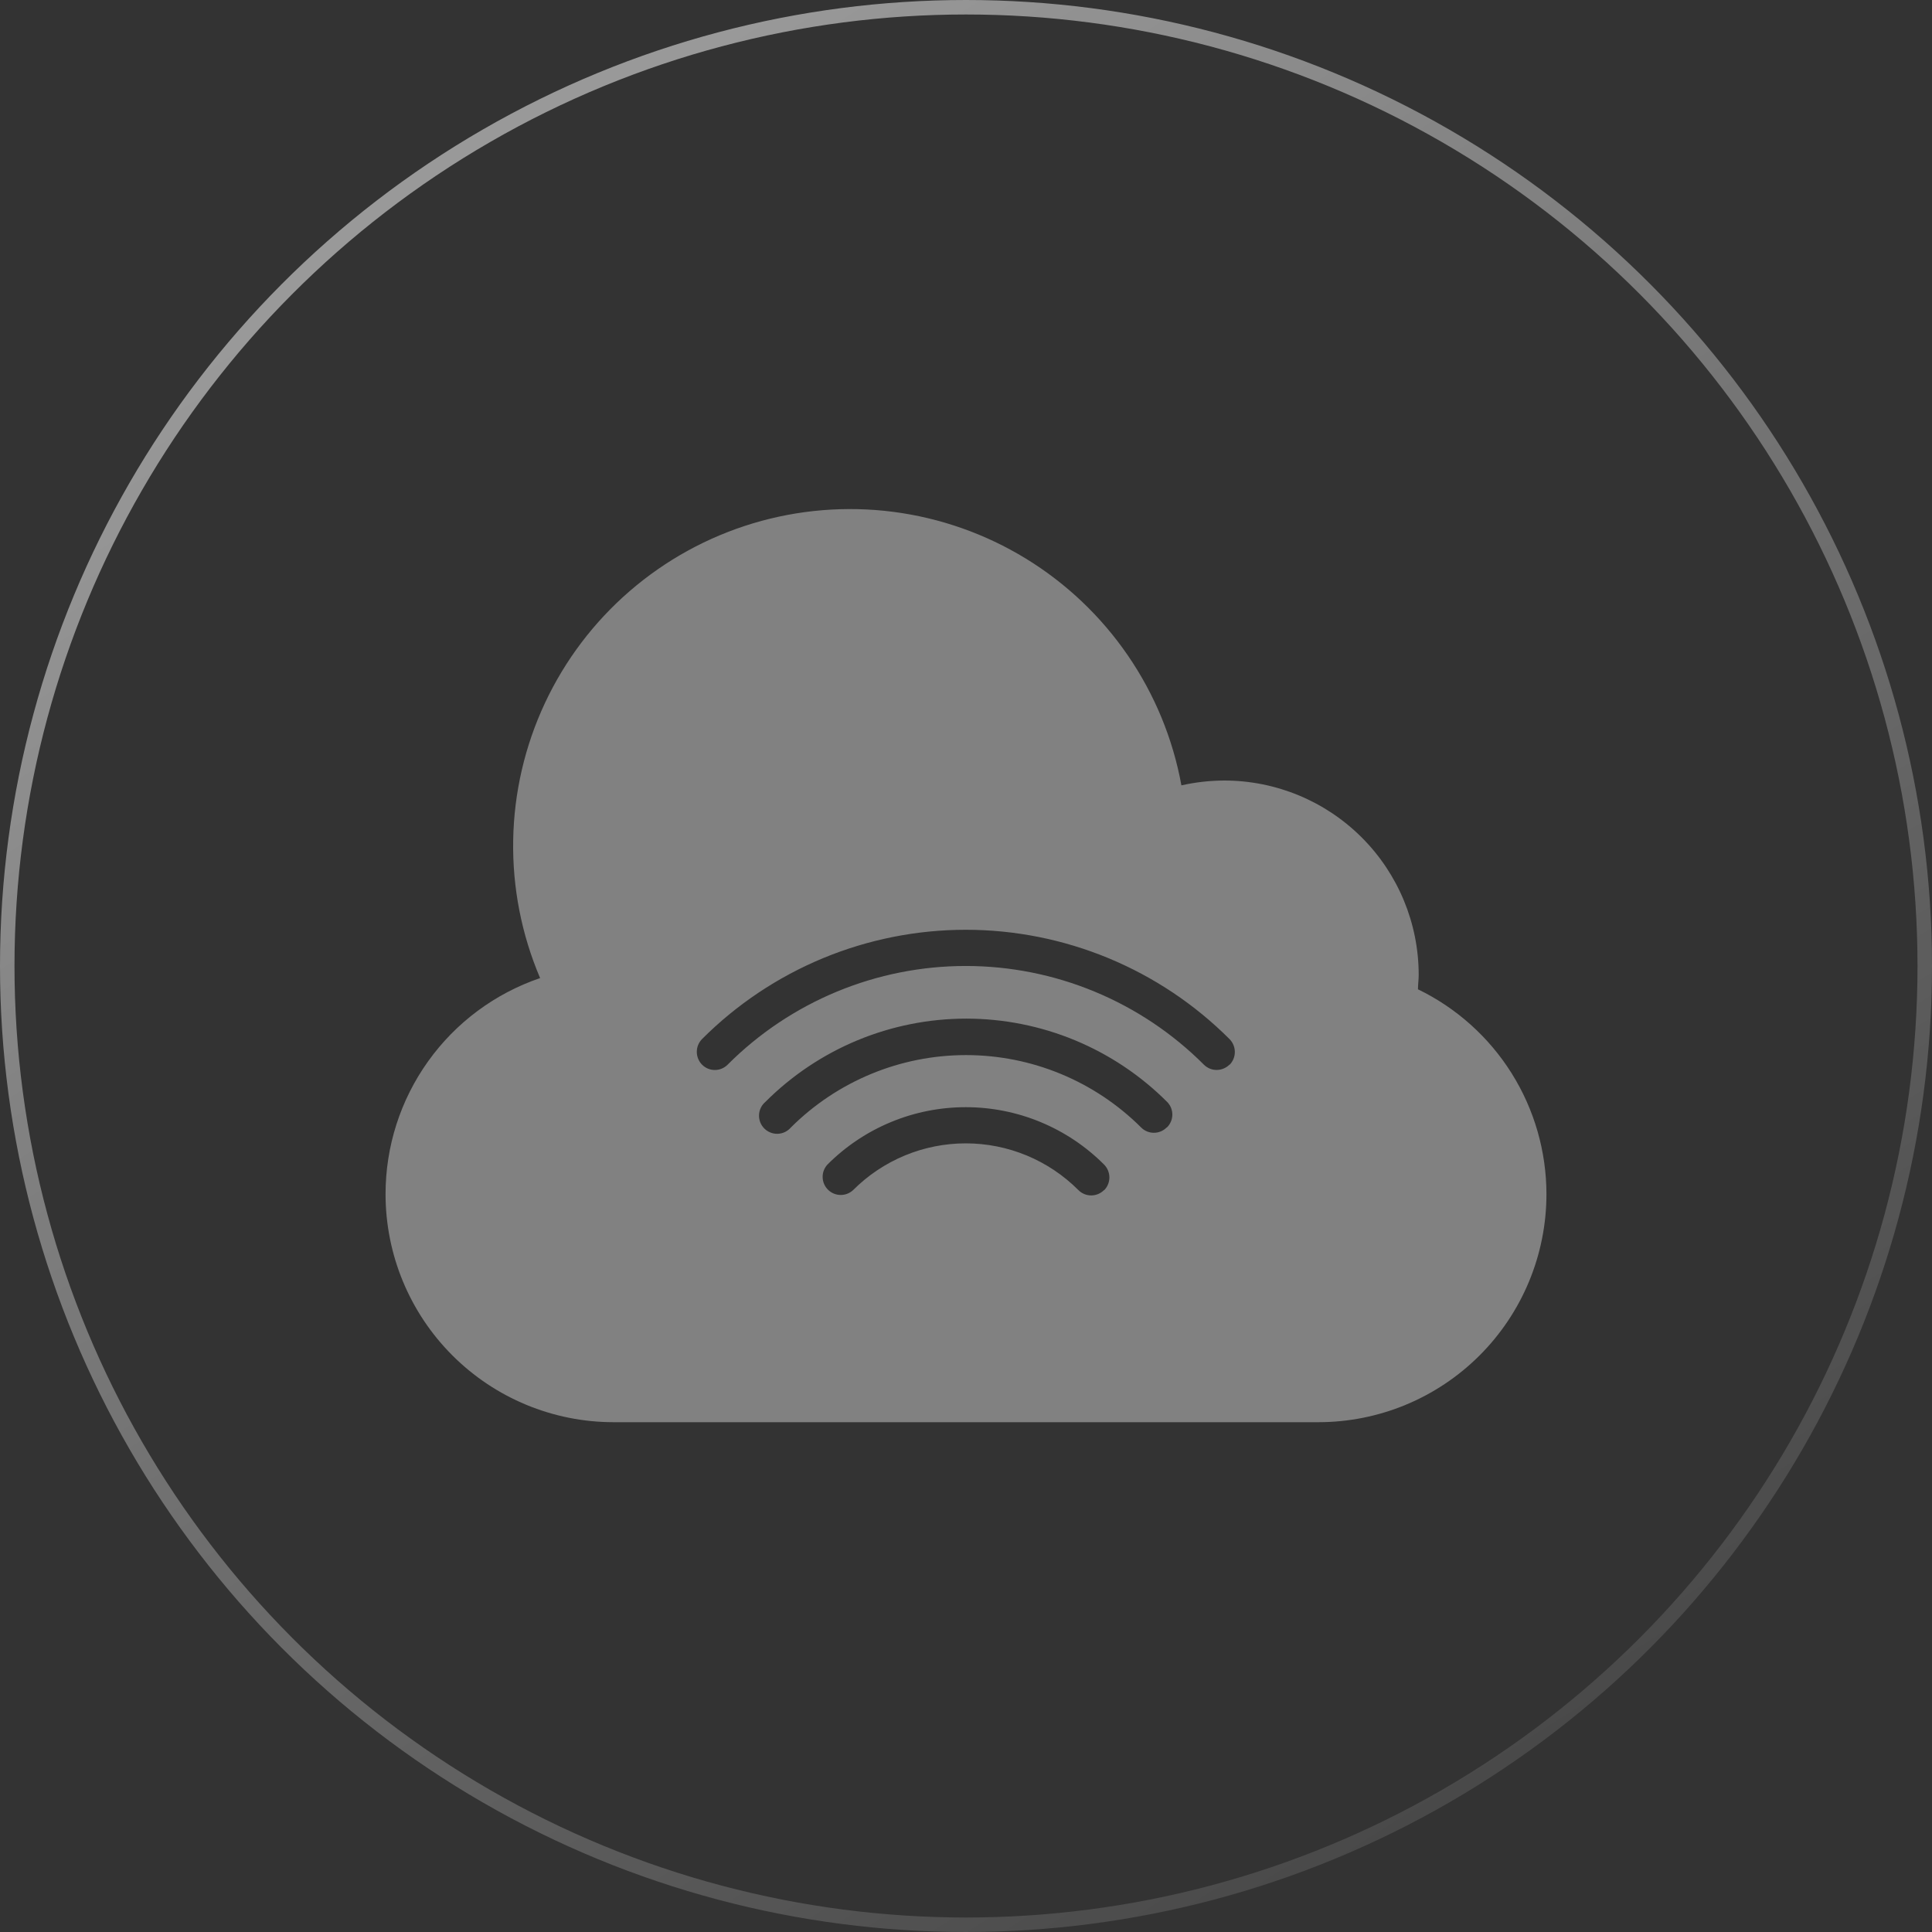
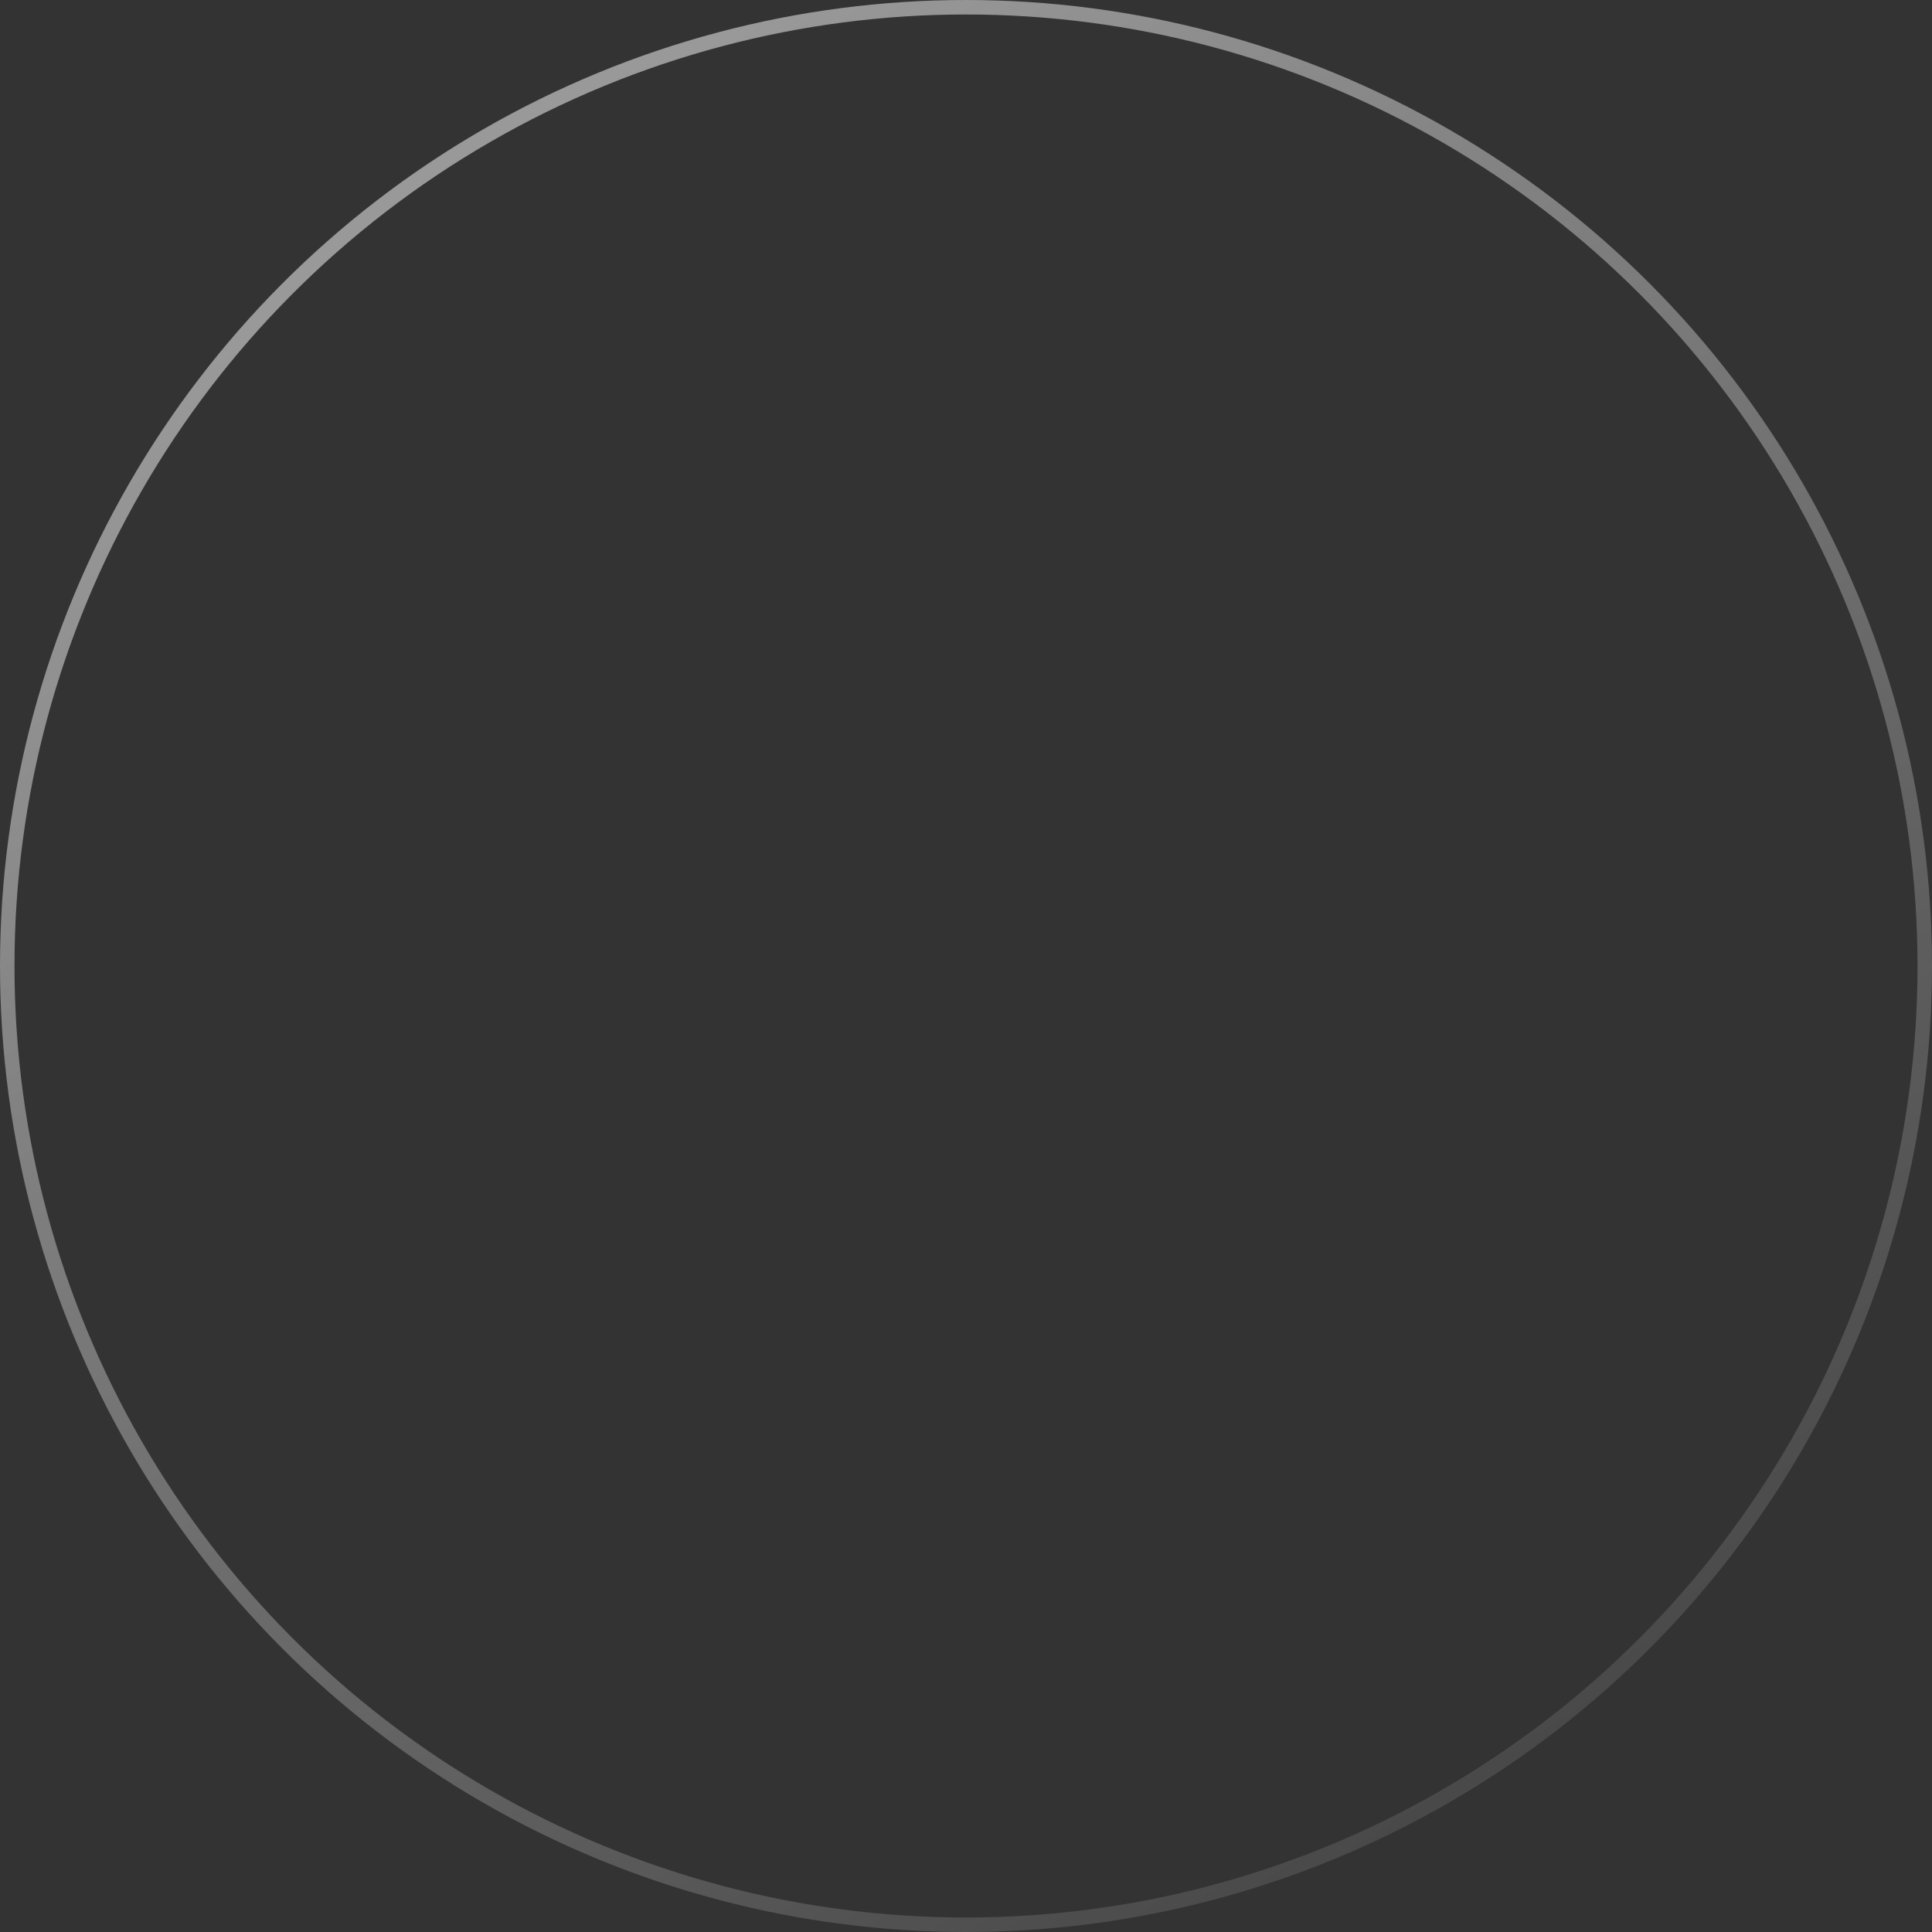
<svg xmlns="http://www.w3.org/2000/svg" width="80" height="80" viewBox="0 0 80 80" fill="none">
  <rect x="0" y="0" width="80" height="80" fill="#333333" stroke="none" />
  <circle cx="40" cy="40" r="39.7" stroke="url(#paint0_linear_12333_8387)" stroke-width="0.6" />
-   <path d="M58.715 40.965C58.715 40.765 58.745 40.57 58.745 40.37C58.745 38.235 57.897 36.187 56.387 34.678C54.877 33.168 52.83 32.32 50.695 32.32C50.098 32.322 49.502 32.389 48.92 32.52C48.567 30.589 47.811 28.755 46.7 27.137C45.59 25.519 44.151 24.153 42.477 23.129C40.803 22.105 38.932 21.446 36.986 21.194C35.039 20.943 33.062 21.105 31.183 21.669C29.303 22.234 27.564 23.189 26.079 24.472C24.594 25.754 23.396 27.336 22.564 29.113C21.732 30.89 21.284 32.823 21.25 34.785C21.215 36.747 21.595 38.695 22.365 40.5C20.497 41.136 18.875 42.341 17.727 43.947C16.579 45.552 15.963 47.476 15.965 49.45C15.966 51.953 16.961 54.353 18.731 56.123C20.501 57.894 22.902 58.889 25.405 58.89H54.595C57.098 58.889 59.498 57.894 61.269 56.123C63.038 54.353 64.034 51.953 64.035 49.45C64.034 47.679 63.534 45.944 62.594 44.443C61.653 42.943 60.309 41.737 58.715 40.965ZM45.715 49.28C45.574 49.42 45.384 49.499 45.185 49.5C45.086 49.5 44.989 49.481 44.898 49.443C44.807 49.405 44.724 49.35 44.655 49.28C44.043 48.666 43.316 48.18 42.515 47.847C41.715 47.515 40.856 47.344 39.99 47.344C39.123 47.344 38.265 47.515 37.465 47.847C36.664 48.18 35.937 48.666 35.325 49.28C35.183 49.412 34.995 49.484 34.8 49.481C34.606 49.477 34.421 49.399 34.283 49.261C34.146 49.124 34.067 48.939 34.064 48.744C34.06 48.55 34.132 48.362 34.265 48.22C35.016 47.467 35.909 46.87 36.891 46.463C37.873 46.055 38.926 45.846 39.99 45.846C41.053 45.846 42.106 46.055 43.089 46.463C44.071 46.87 44.964 47.467 45.715 48.22C45.855 48.36 45.935 48.549 45.937 48.748C45.939 48.946 45.863 49.137 45.725 49.28H45.715ZM48.31 46.685C48.241 46.755 48.158 46.811 48.067 46.849C47.976 46.887 47.878 46.906 47.78 46.906C47.681 46.906 47.584 46.887 47.493 46.849C47.402 46.811 47.319 46.755 47.25 46.685C45.325 44.766 42.718 43.689 40 43.689C37.282 43.689 34.675 44.766 32.75 46.685C32.683 46.763 32.6 46.827 32.507 46.873C32.414 46.918 32.313 46.943 32.21 46.948C32.106 46.952 32.003 46.935 31.907 46.897C31.811 46.86 31.723 46.803 31.65 46.73C31.577 46.657 31.519 46.57 31.481 46.474C31.444 46.377 31.426 46.274 31.43 46.171C31.433 46.068 31.458 45.966 31.503 45.873C31.548 45.78 31.611 45.697 31.69 45.63C32.782 44.536 34.079 43.668 35.506 43.076C36.934 42.484 38.464 42.179 40.01 42.179C41.555 42.179 43.086 42.484 44.514 43.076C45.941 43.668 47.238 44.536 48.33 45.63C48.399 45.7 48.453 45.782 48.49 45.873C48.526 45.964 48.545 46.061 48.544 46.159C48.543 46.257 48.523 46.354 48.484 46.444C48.446 46.535 48.39 46.616 48.32 46.685H48.31ZM50.91 44.085C50.768 44.224 50.578 44.303 50.38 44.305C50.281 44.305 50.184 44.286 50.093 44.248C50.002 44.21 49.919 44.155 49.85 44.085C48.555 42.789 47.018 41.762 45.326 41.061C43.635 40.36 41.821 39.999 39.99 39.999C38.158 39.999 36.345 40.36 34.653 41.061C32.962 41.762 31.424 42.789 30.13 44.085C30.061 44.155 29.978 44.211 29.887 44.249C29.796 44.287 29.698 44.306 29.6 44.306C29.501 44.306 29.404 44.287 29.313 44.249C29.222 44.211 29.139 44.155 29.07 44.085C28.931 43.944 28.853 43.753 28.853 43.555C28.853 43.356 28.931 43.166 29.07 43.025C30.504 41.59 32.206 40.453 34.08 39.676C35.953 38.9 37.962 38.5 39.99 38.5C42.018 38.5 44.026 38.9 45.9 39.676C47.774 40.453 49.476 41.59 50.91 43.025C51.05 43.165 51.13 43.354 51.132 43.553C51.134 43.751 51.058 43.942 50.92 44.085H50.91Z" fill="#818181" />
  <defs>
    <linearGradient id="paint0_linear_12333_8387" x1="17.6" y1="8.8" x2="60" y2="76.8" gradientUnits="userSpaceOnUse">
      <stop stop-color="white" stop-opacity="0.5" />
      <stop offset="1" stop-color="white" stop-opacity="0.1" />
    </linearGradient>
  </defs>
</svg>